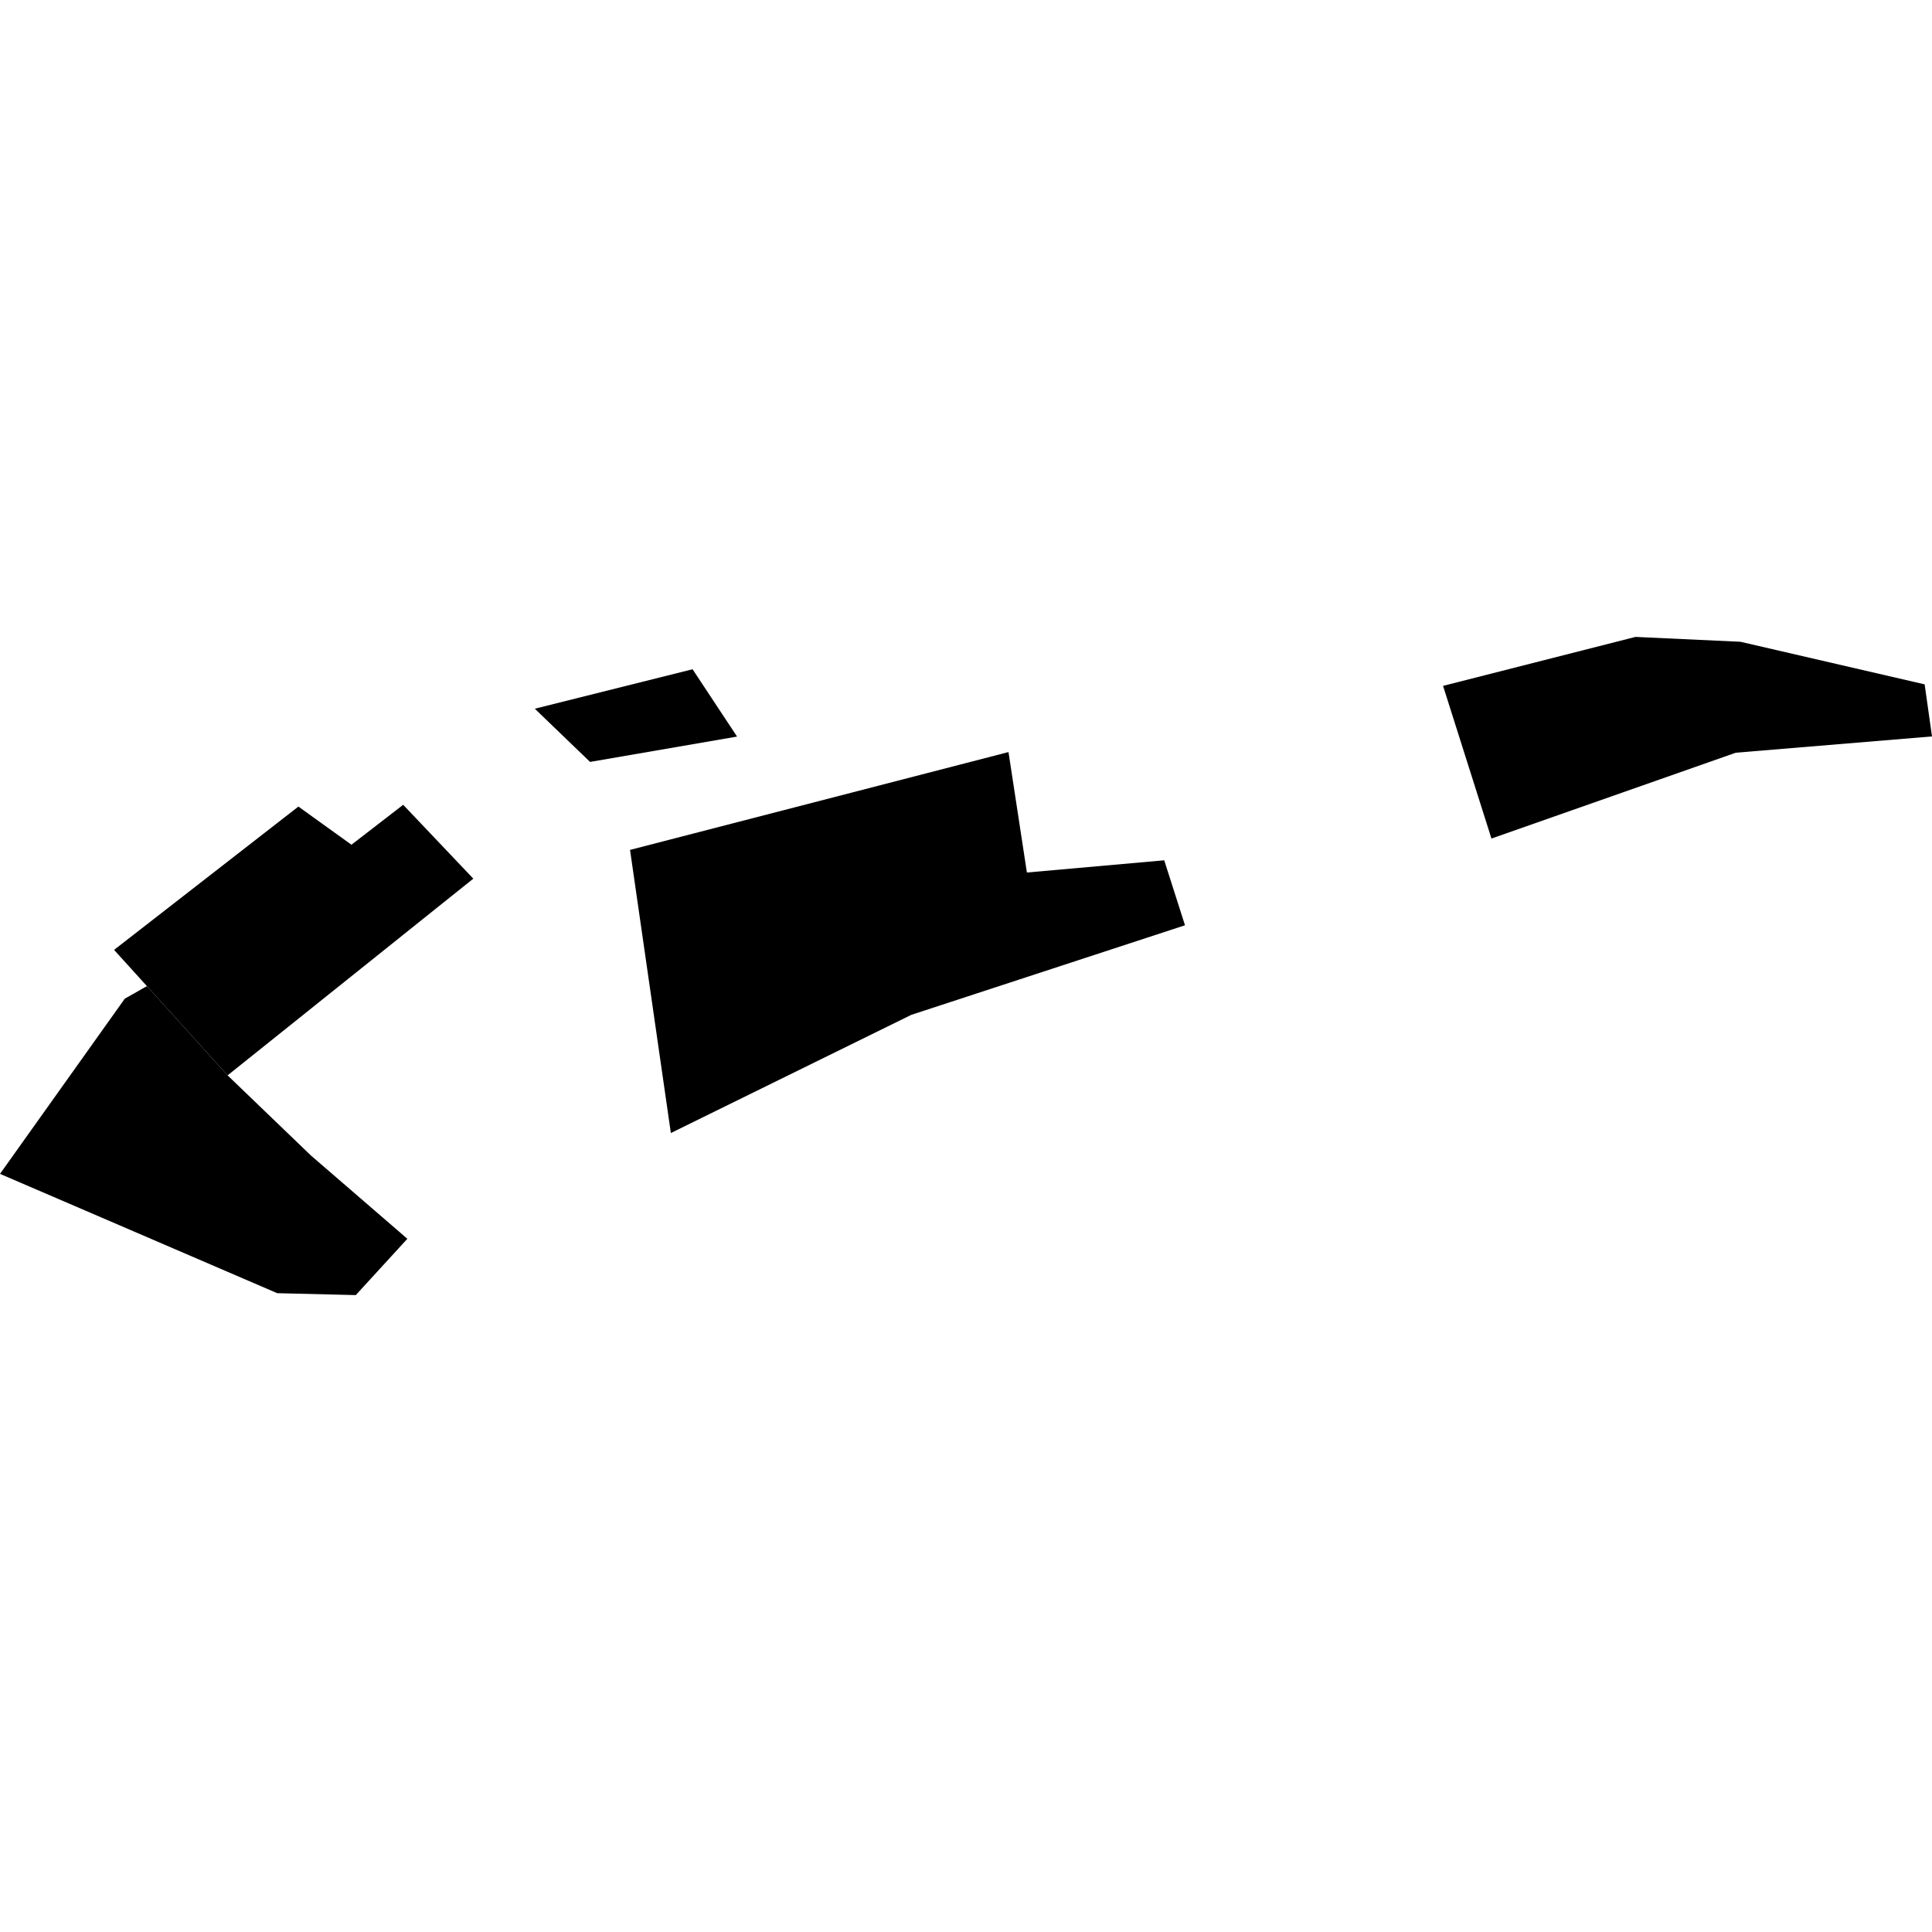
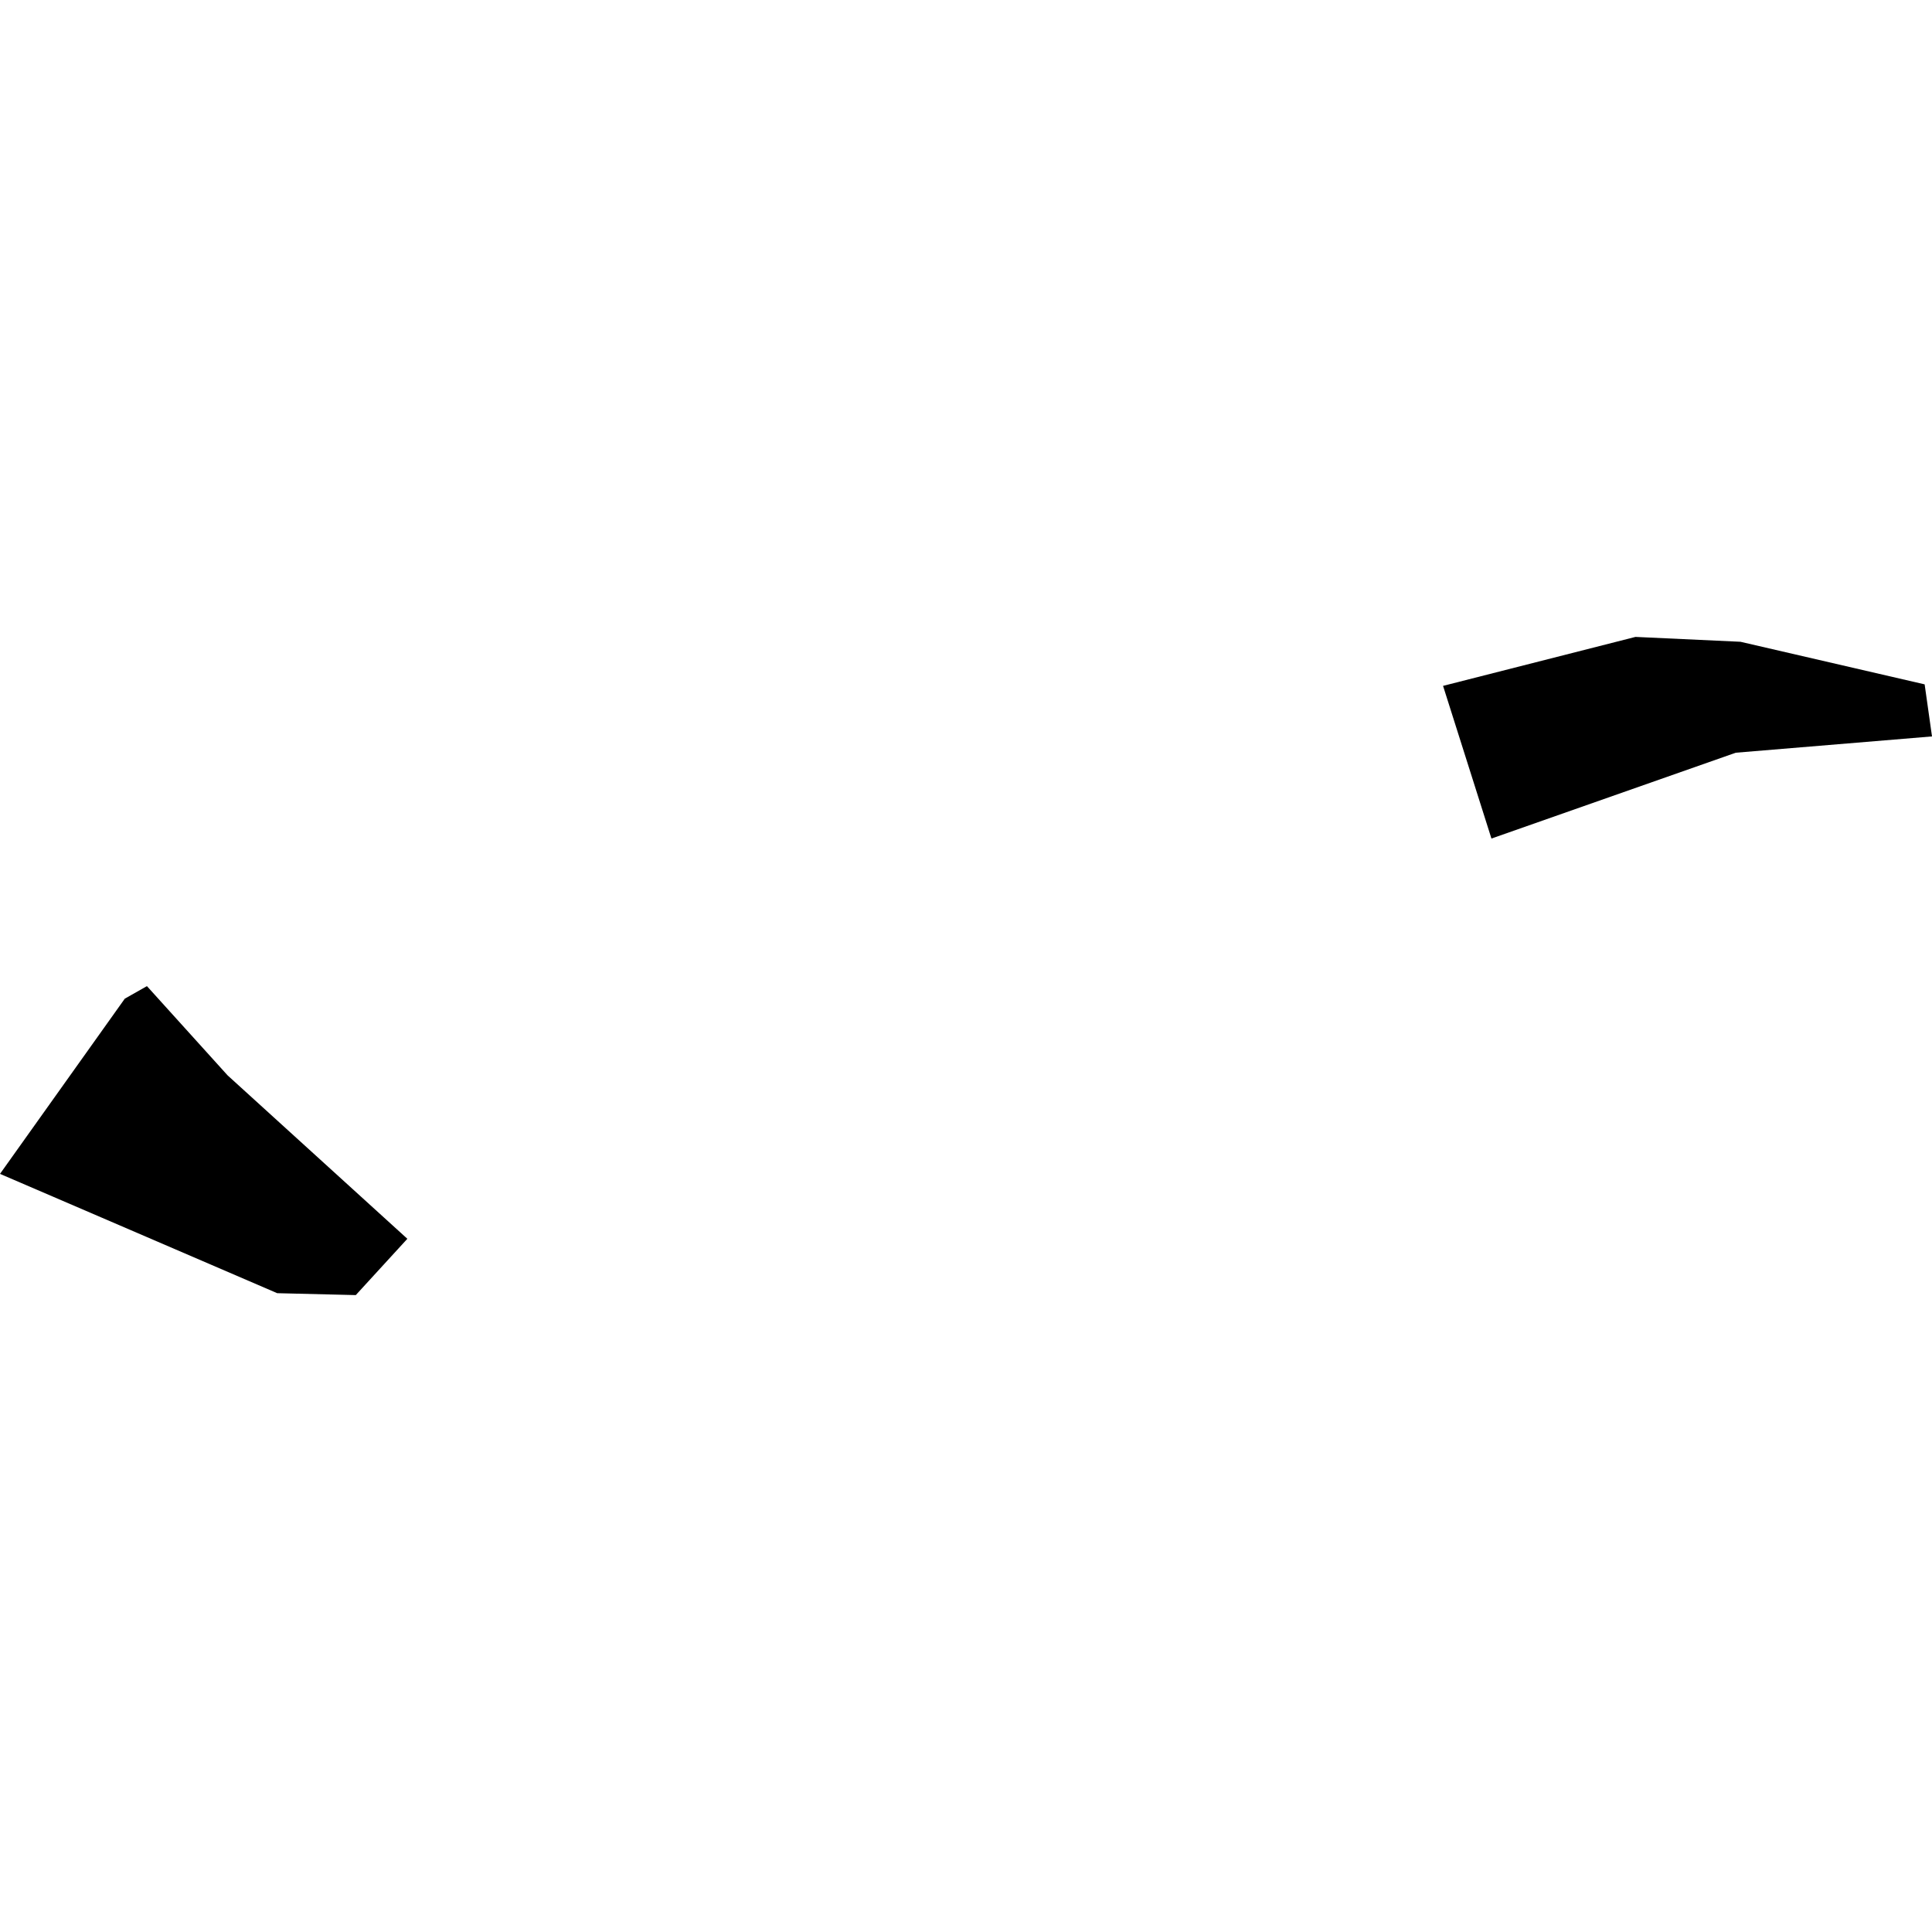
<svg xmlns="http://www.w3.org/2000/svg" height="288pt" version="1.1" viewBox="0 0 288 288" width="288pt">
  <defs>
    <style type="text/css">
*{stroke-linecap:butt;stroke-linejoin:round;}
  </style>
  </defs>
  <g id="figure_1">
    <g id="patch_1">
      <path d="M 0 288  L 288 288  L 288 0  L 0 0  z " style="fill:none;opacity:0;" />
    </g>
    <g id="axes_1">
      <g id="PatchCollection_1">
-         <path clip-path="url(#p87ec4d5e01)" d="M 17.005 141.599  L 44.483 120.234  L 52.391 125.923  L 60.101 119.969  L 70.557 130.979  L 33.928 160.303  L 21.904 147.001  L 17.005 141.599  " />
-         <path clip-path="url(#p87ec4d5e01)" d="M 87.96 113.578  L 79.723 105.647  L 103.239 99.764  L 109.873 109.8  L 87.96 113.578  " />
        <path clip-path="url(#p87ec4d5e01)" d="M 222.327 125.001  L 215.114 102.242  L 243.795 94.943  L 259.448 95.668  L 286.903 102.016  L 288 109.778  L 258.745 112.207  L 222.327 125.001  " />
-         <path clip-path="url(#p87ec4d5e01)" d="M 18.603 148.869  L 0 174.988  L 15.242 181.544  L 41.324 192.773  L 53.036 193.057  L 60.723 184.664  L 46.347 172.247  L 33.928 160.303  L 21.904 147.001  L 18.603 148.869  " />
-         <path clip-path="url(#p87ec4d5e01)" d="M 93.918 126.693  L 150.334 112.11  L 153.078 130.065  L 173.549 128.244  L 176.644 137.929  L 135.848 151.281  L 100.004 168.898  L 93.918 126.693  " />
+         <path clip-path="url(#p87ec4d5e01)" d="M 18.603 148.869  L 0 174.988  L 15.242 181.544  L 41.324 192.773  L 53.036 193.057  L 60.723 184.664  L 33.928 160.303  L 21.904 147.001  L 18.603 148.869  " />
      </g>
    </g>
  </g>
  <defs>
    <clipPath id="p87ec4d5e01">
      <rect height="98.115" width="288" x="0" y="94.943" />
    </clipPath>
  </defs>
</svg>